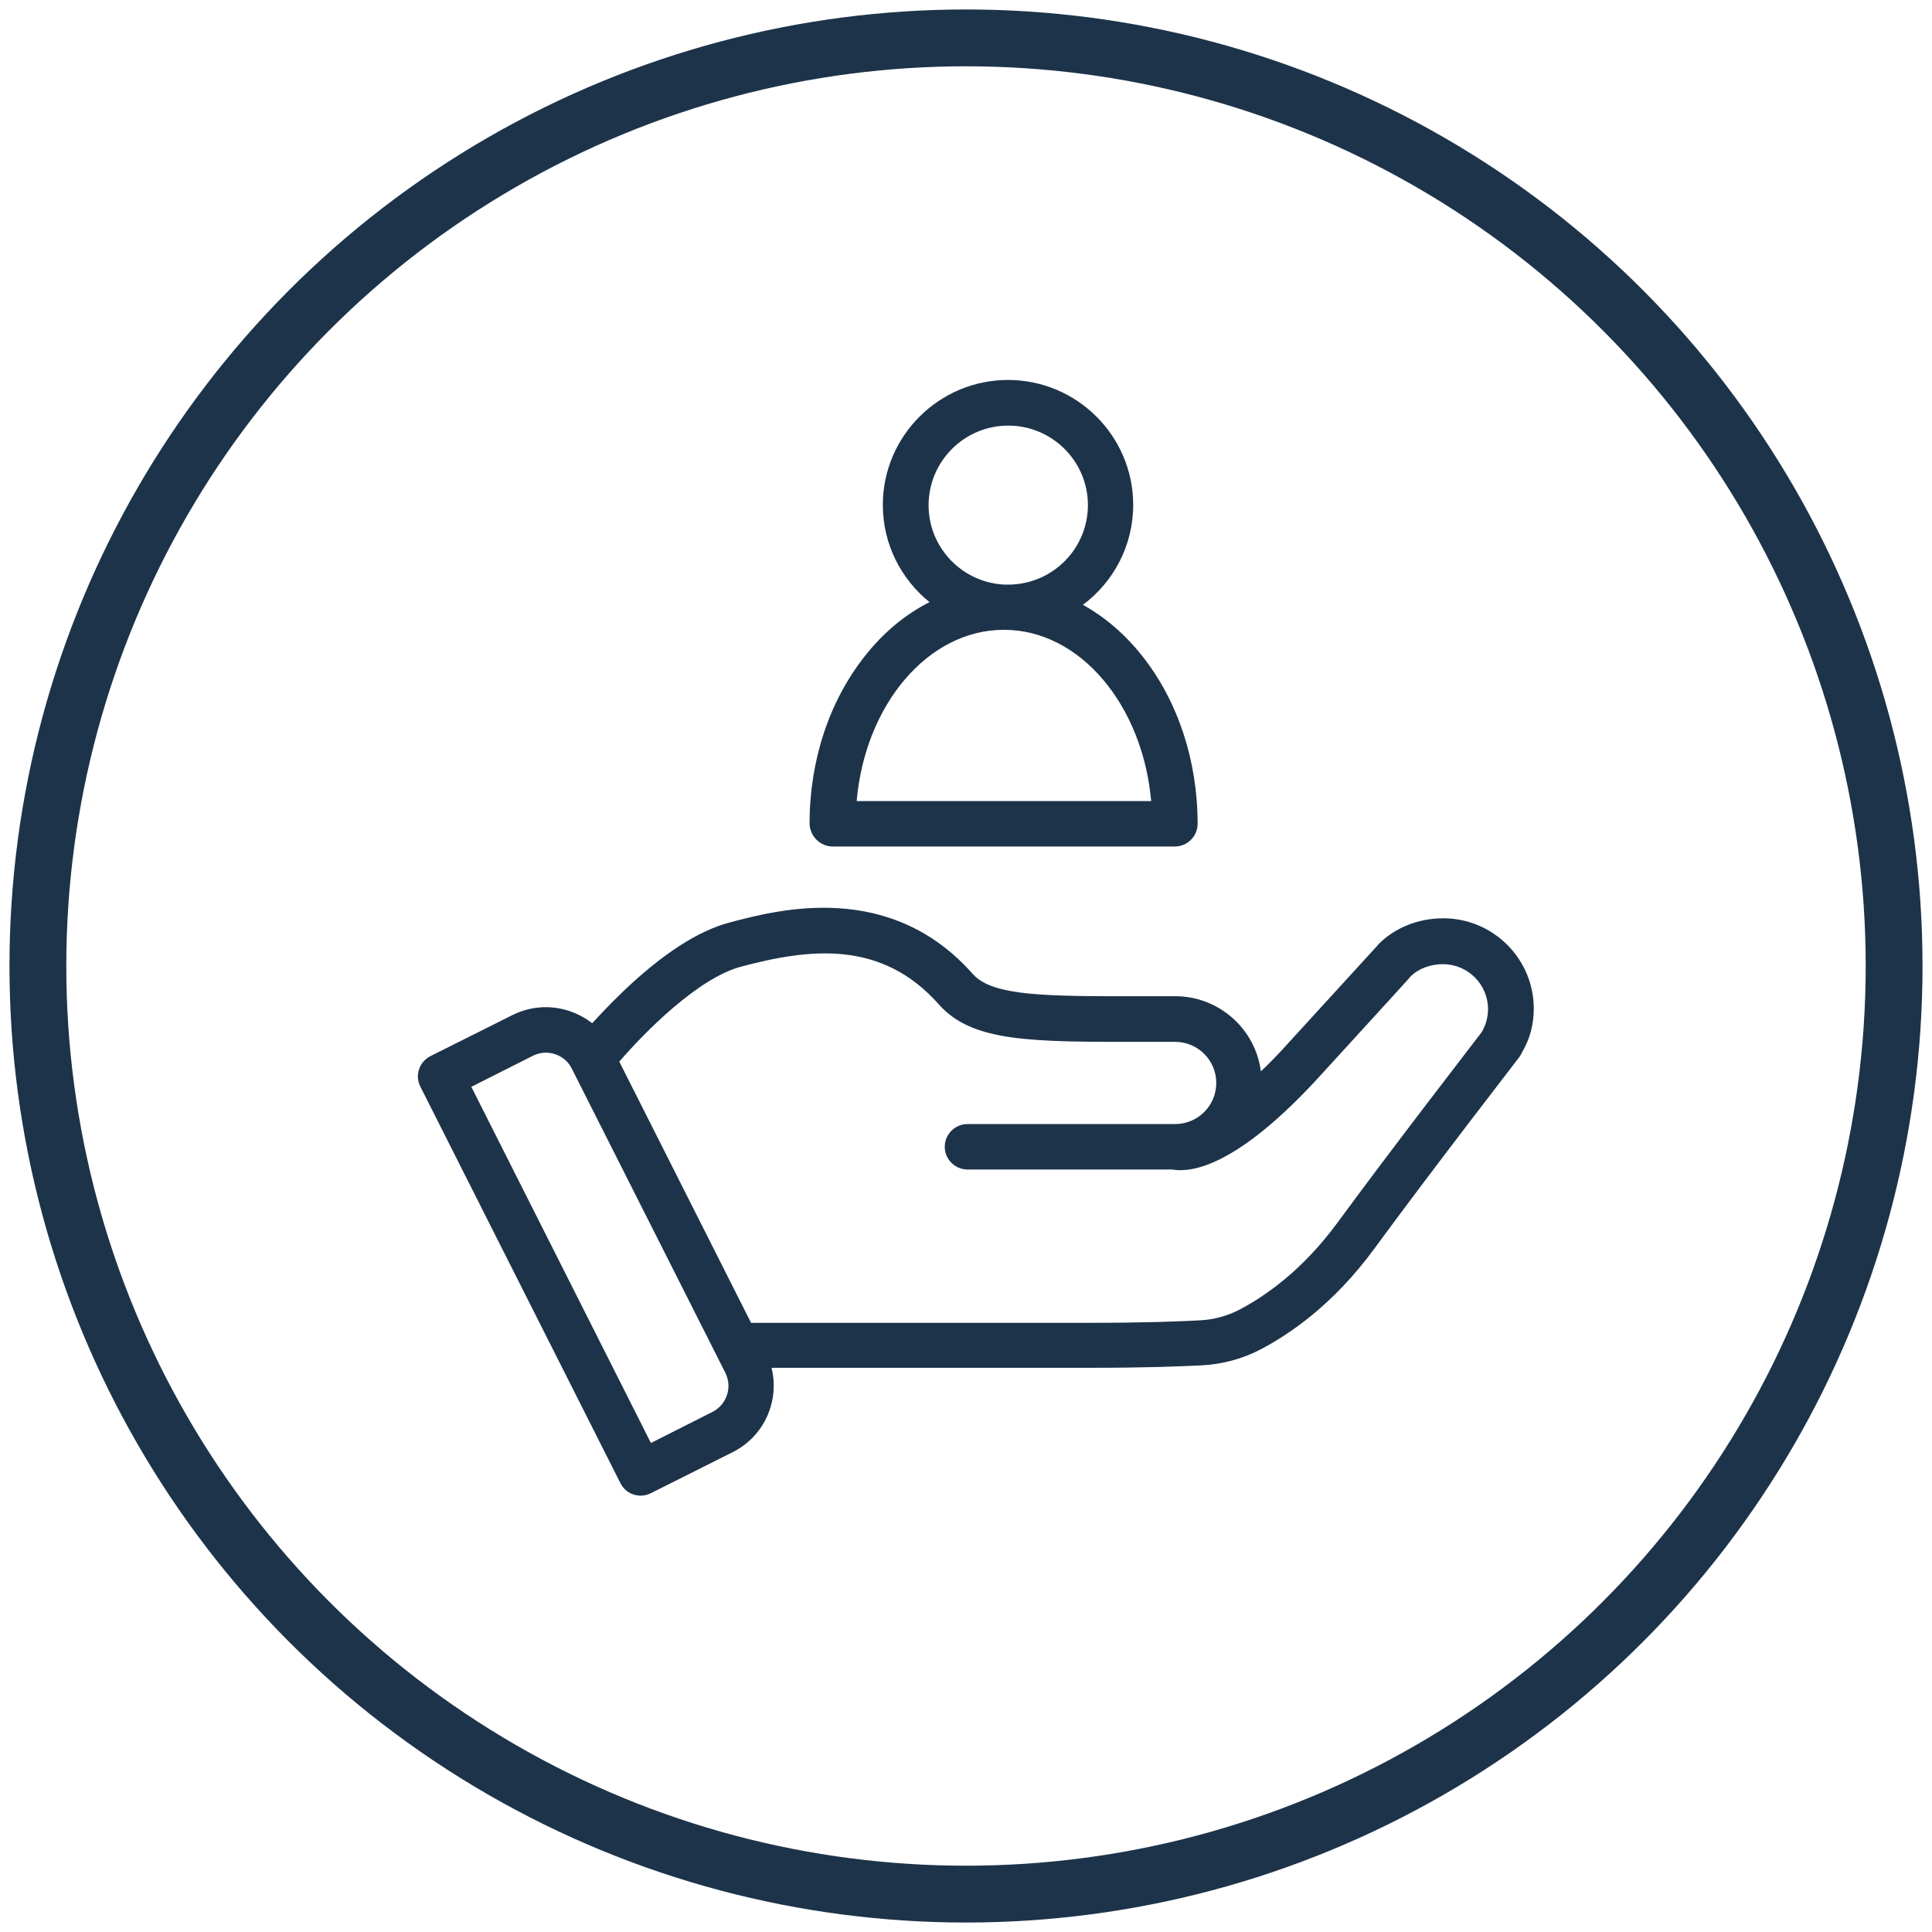
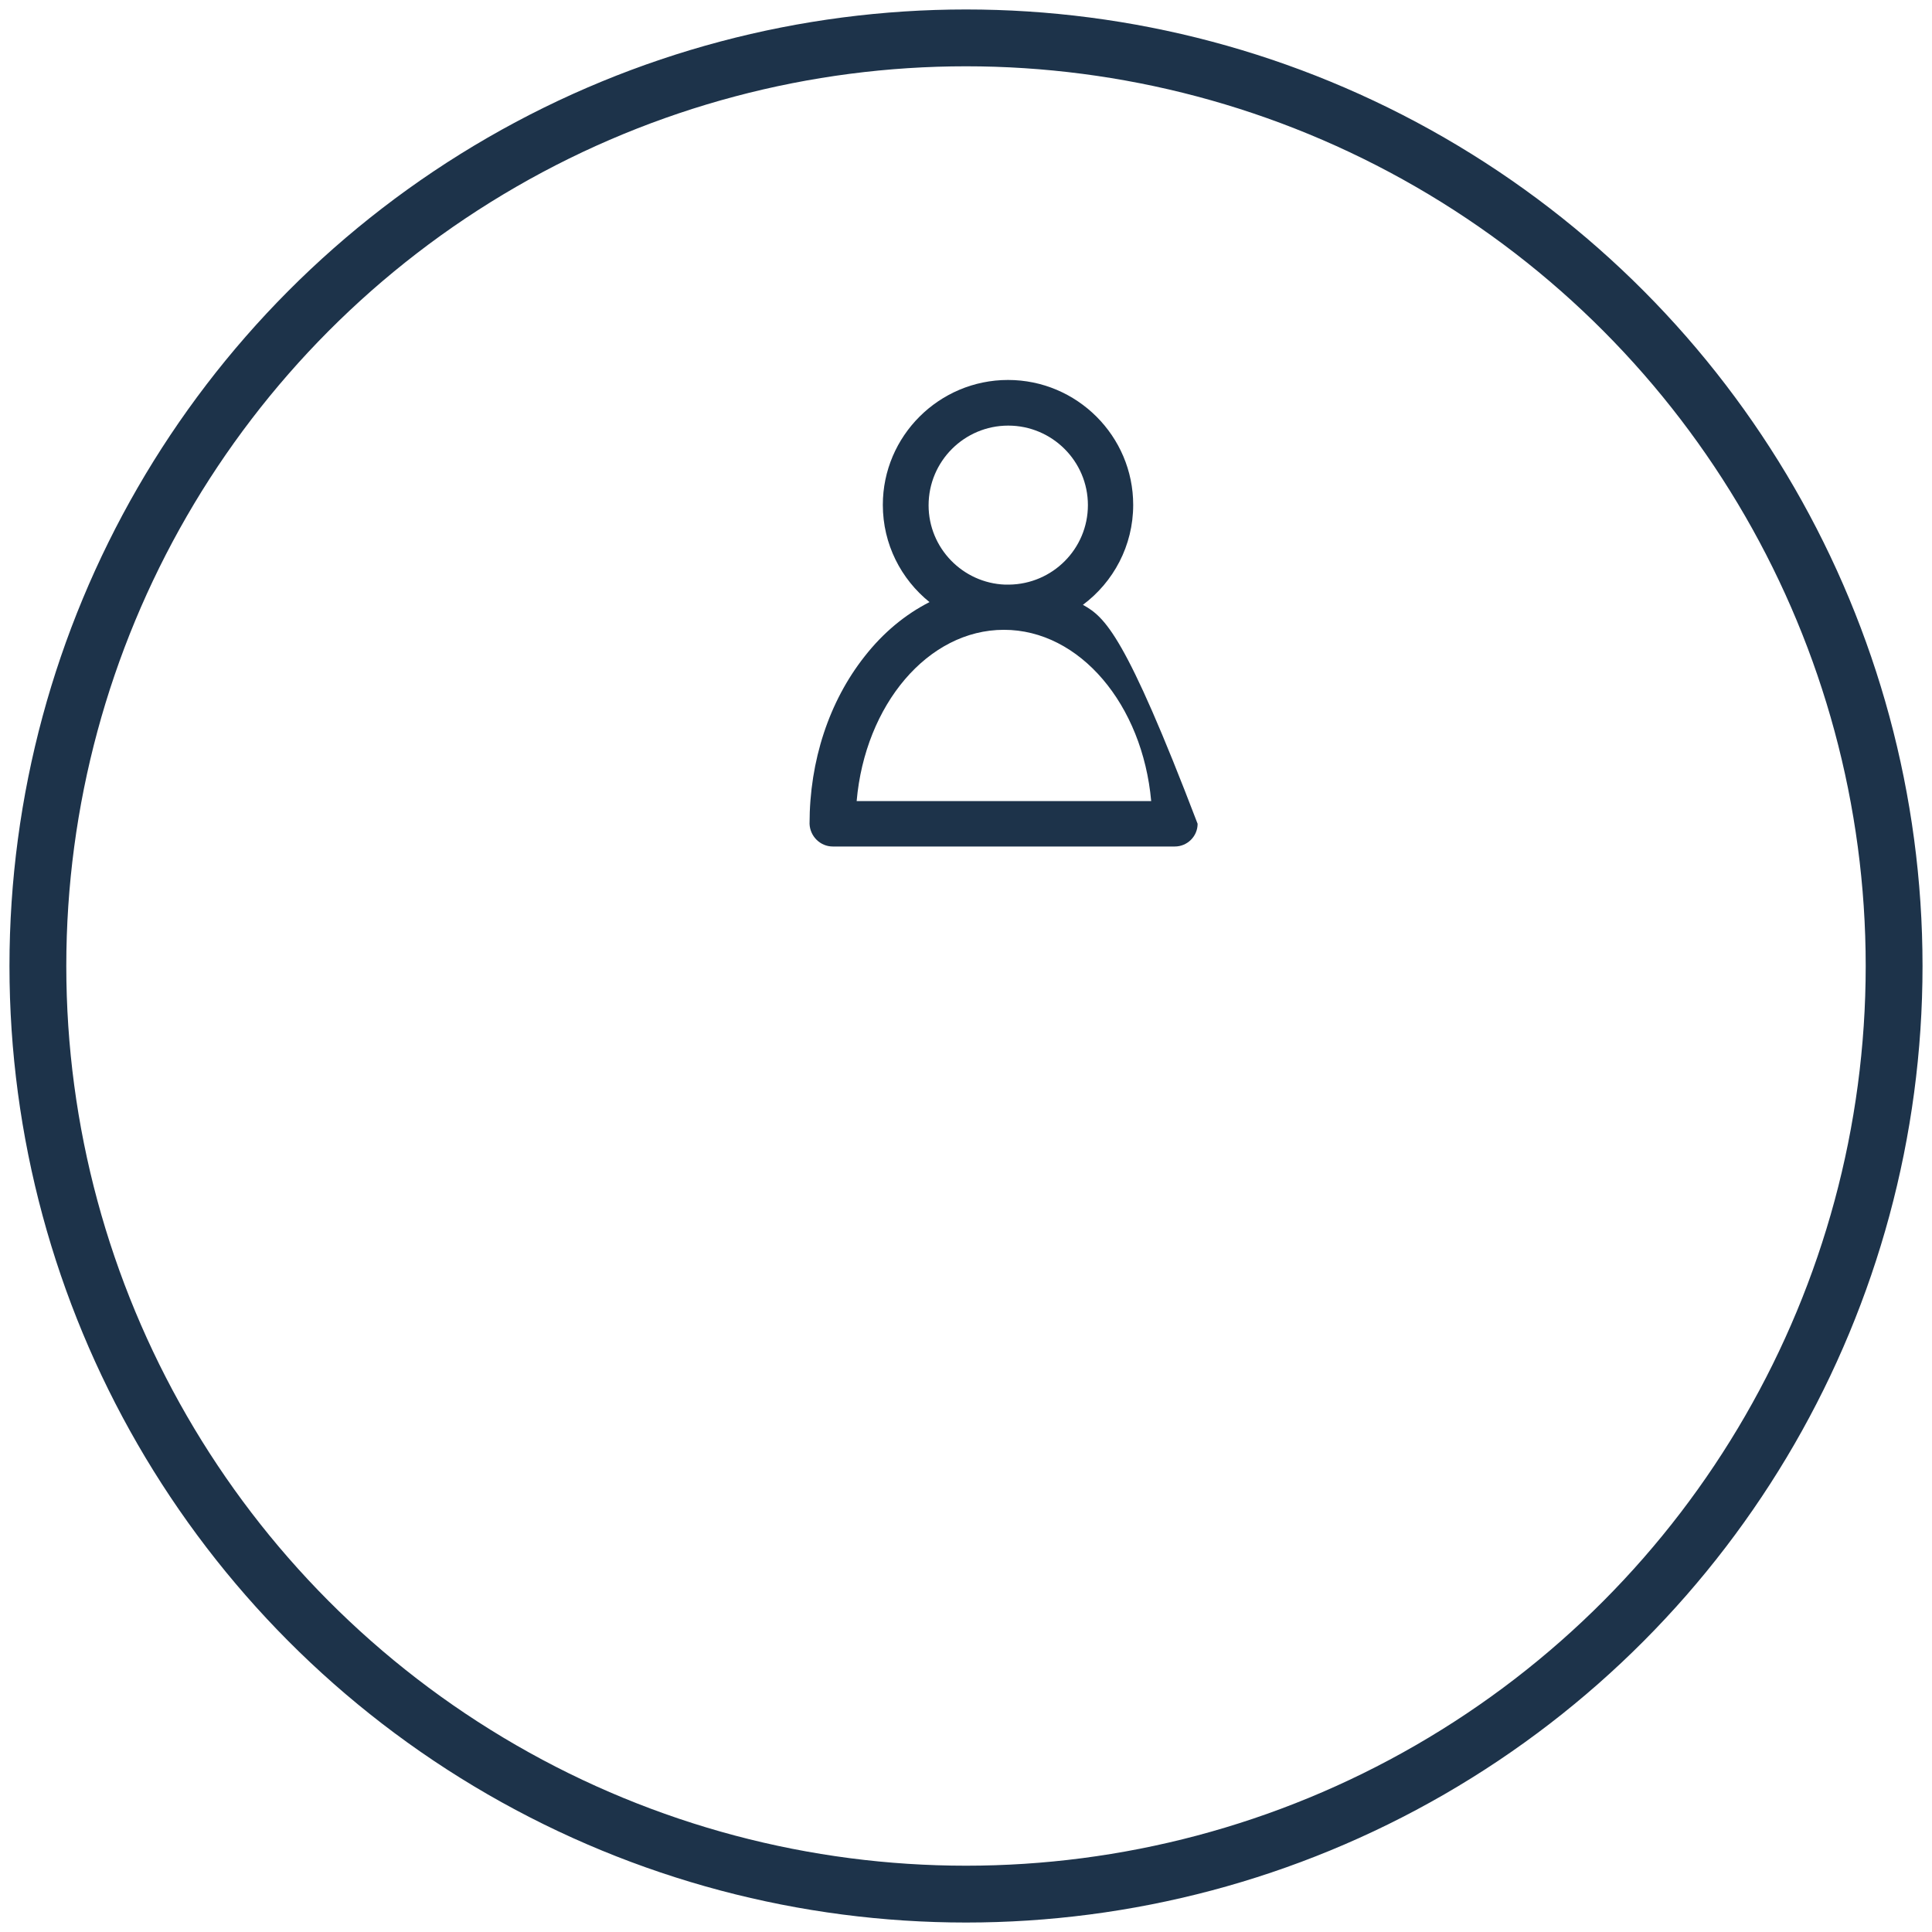
<svg xmlns="http://www.w3.org/2000/svg" width="102px" height="102px" viewBox="0 0 102 102" version="1.1">
  <desc>Created with Sketch.</desc>
  <defs />
  <g id="Responsive-Design" stroke="none" stroke-width="1" fill="none" fill-rule="evenodd">
    <g id="11-copy-5" transform="translate(-976, -4388)">
      <circle id="Oval-6-Copy-4" stroke="#1D334A" stroke-width="3" cx="1027" cy="4439" r="49" />
      <g id="Group" transform="translate(998, 4408)" fill="#1D334A" fill-rule="nonzero">
-         <path d="M58.976,33.253 C58.976,30.627 56.837,28.481 54.193,28.481 C52.896,28.481 51.646,28.972 50.781,29.848 C50.781,29.848 50.769,29.86 50.769,29.872 C50.757,29.884 50.757,29.884 50.745,29.896 C50.733,29.908 50.516,30.148 46.01,35.076 C45.494,35.652 45.013,36.143 44.568,36.563 C44.28,34.321 42.357,32.594 40.038,32.594 C39.474,32.594 38.945,32.594 38.428,32.594 C33.261,32.606 30.413,32.606 29.368,31.431 C24.958,26.442 19.034,28.037 16.498,28.709 C14.84,29.152 12.954,30.375 10.887,32.354 C10.25,32.966 9.697,33.553 9.265,34.021 C8.099,33.11 6.465,32.882 5.059,33.589 L0.721,35.76 C0.132,36.06 -0.108,36.779 0.192,37.367 L10.755,58.304 C10.899,58.592 11.151,58.808 11.452,58.904 C11.572,58.94 11.704,58.964 11.824,58.964 C12.004,58.964 12.197,58.916 12.365,58.832 L16.691,56.662 C18.361,55.822 19.166,53.951 18.733,52.213 L35.616,52.213 C38.416,52.213 40.351,52.141 41.48,52.081 C42.55,52.021 43.571,51.745 44.508,51.265 C46.082,50.45 48.402,48.867 50.553,45.929 C53.845,41.444 58.159,35.892 58.195,35.832 C58.267,35.736 58.315,35.64 58.363,35.544 C58.772,34.86 58.976,34.069 58.976,33.253 Z M15.621,54.539 L12.365,56.182 L2.884,37.379 L6.14,35.736 C6.885,35.364 7.811,35.664 8.183,36.407 L16.294,52.476 C16.679,53.244 16.366,54.155 15.621,54.539 Z M48.63,44.526 C46.755,47.092 44.749,48.459 43.415,49.155 C42.778,49.478 42.093,49.67 41.372,49.706 C40.279,49.766 38.392,49.838 35.64,49.838 L17.652,49.838 L10.695,36.048 C12.064,34.465 14.864,31.635 17.123,31.035 C20.764,30.064 24.549,29.62 27.565,33.026 C29.332,35.016 32.372,35.016 38.428,35.004 C38.945,35.004 39.474,35.004 40.038,35.004 C41.24,35.004 42.213,35.976 42.213,37.175 C42.213,38.374 41.24,39.345 40.038,39.345 L29.079,39.345 C28.419,39.345 27.878,39.885 27.878,40.545 C27.878,41.204 28.419,41.744 29.079,41.744 L39.894,41.744 C40.014,41.768 40.146,41.78 40.315,41.78 C40.735,41.78 41.336,41.684 42.093,41.348 C43.703,40.64 45.626,39.082 47.777,36.707 C51.646,32.474 52.355,31.695 52.475,31.551 C52.896,31.131 53.521,30.903 54.181,30.903 C55.491,30.903 56.561,31.97 56.561,33.277 C56.561,33.709 56.441,34.141 56.212,34.513 C56.212,34.513 56.212,34.525 56.2,34.525 C55.575,35.352 51.67,40.389 48.63,44.526 Z" id="Shape" />
-         <path d="M21.966,24.691 L40.026,24.691 C40.687,24.691 41.228,24.152 41.228,23.492 C41.228,20.17 40.195,17.028 38.32,14.654 C37.407,13.491 36.337,12.579 35.172,11.932 C36.782,10.733 37.827,8.814 37.827,6.655 C37.827,3.022 34.859,0.06 31.218,0.06 C27.577,0.06 24.609,3.022 24.609,6.655 C24.609,8.73 25.571,10.577 27.073,11.788 C25.799,12.436 24.633,13.395 23.648,14.654 C21.774,17.028 20.74,20.158 20.74,23.492 C20.764,24.152 21.305,24.691 21.966,24.691 Z M31.23,2.47 C33.549,2.47 35.436,4.353 35.436,6.667 C35.436,8.97 33.574,10.841 31.266,10.865 C31.194,10.865 31.134,10.865 31.062,10.865 C28.827,10.781 27.025,8.934 27.025,6.679 C27.025,4.353 28.911,2.47 31.23,2.47 Z M31.002,13.251 C35.015,13.251 38.32,17.208 38.777,22.293 L23.227,22.293 C23.672,17.208 26.989,13.251 31.002,13.251 Z" id="Shape" />
+         <path d="M21.966,24.691 L40.026,24.691 C40.687,24.691 41.228,24.152 41.228,23.492 C37.407,13.491 36.337,12.579 35.172,11.932 C36.782,10.733 37.827,8.814 37.827,6.655 C37.827,3.022 34.859,0.06 31.218,0.06 C27.577,0.06 24.609,3.022 24.609,6.655 C24.609,8.73 25.571,10.577 27.073,11.788 C25.799,12.436 24.633,13.395 23.648,14.654 C21.774,17.028 20.74,20.158 20.74,23.492 C20.764,24.152 21.305,24.691 21.966,24.691 Z M31.23,2.47 C33.549,2.47 35.436,4.353 35.436,6.667 C35.436,8.97 33.574,10.841 31.266,10.865 C31.194,10.865 31.134,10.865 31.062,10.865 C28.827,10.781 27.025,8.934 27.025,6.679 C27.025,4.353 28.911,2.47 31.23,2.47 Z M31.002,13.251 C35.015,13.251 38.32,17.208 38.777,22.293 L23.227,22.293 C23.672,17.208 26.989,13.251 31.002,13.251 Z" id="Shape" />
      </g>
    </g>
  </g>
</svg>